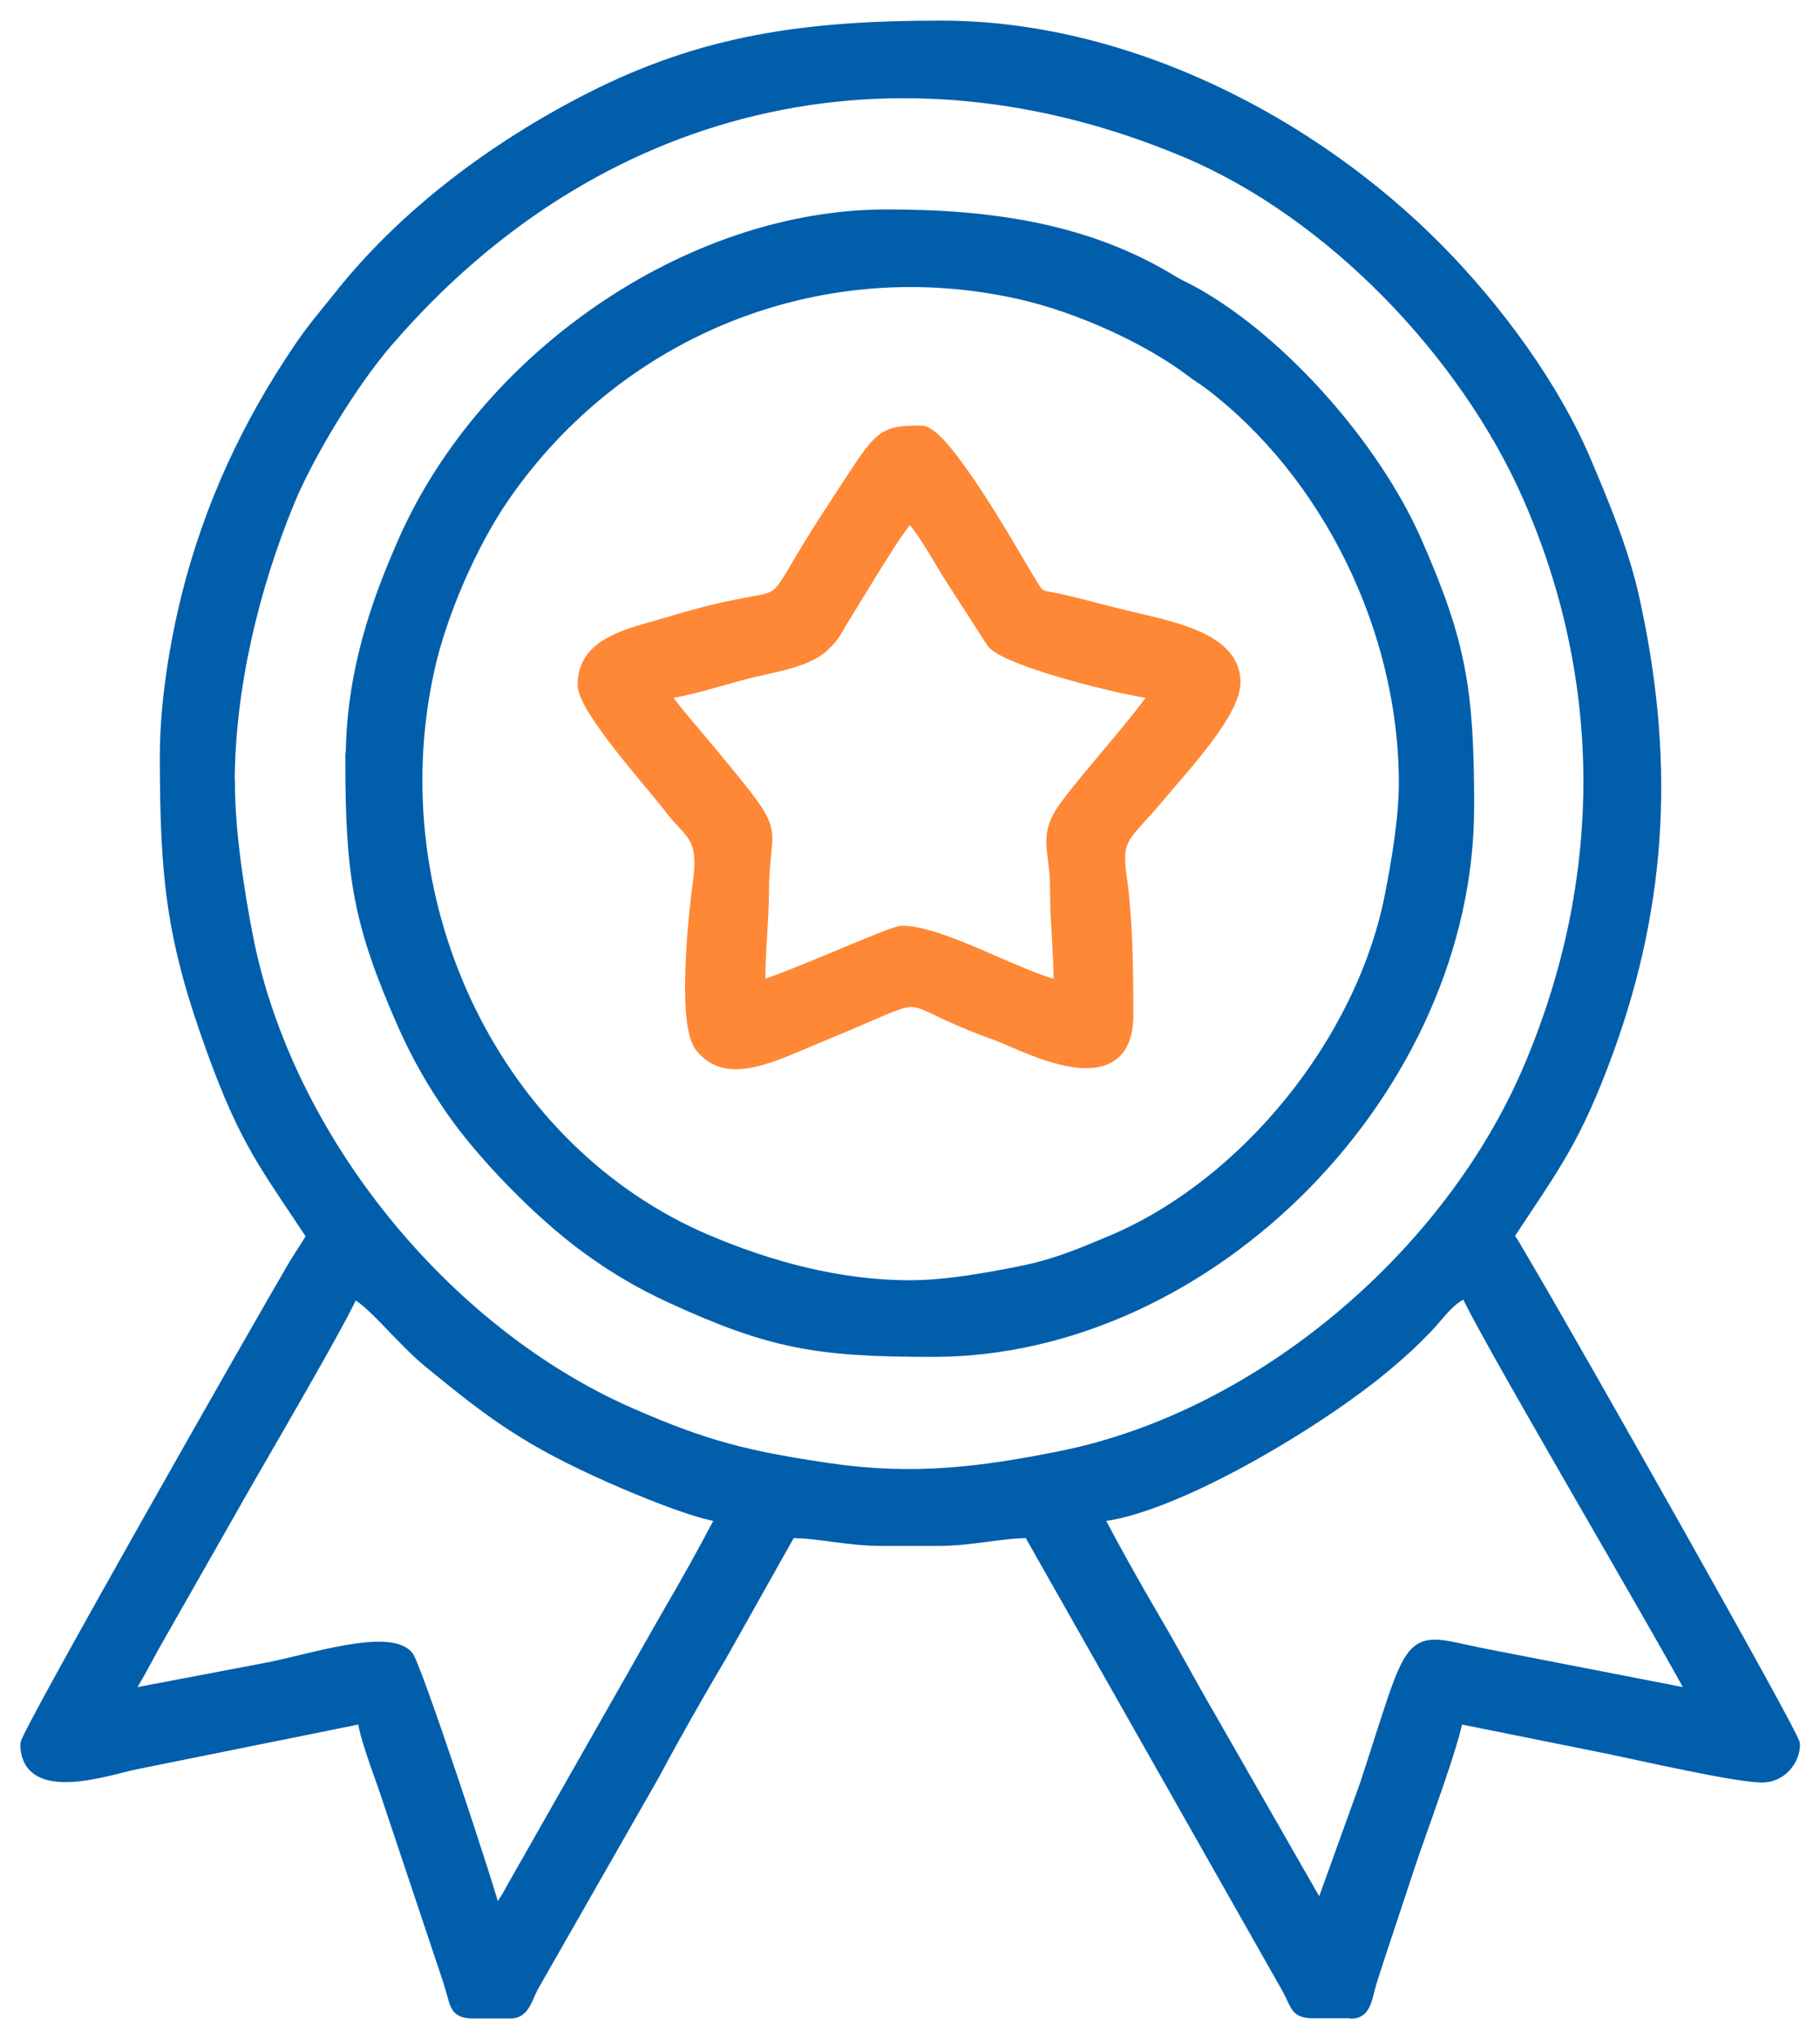
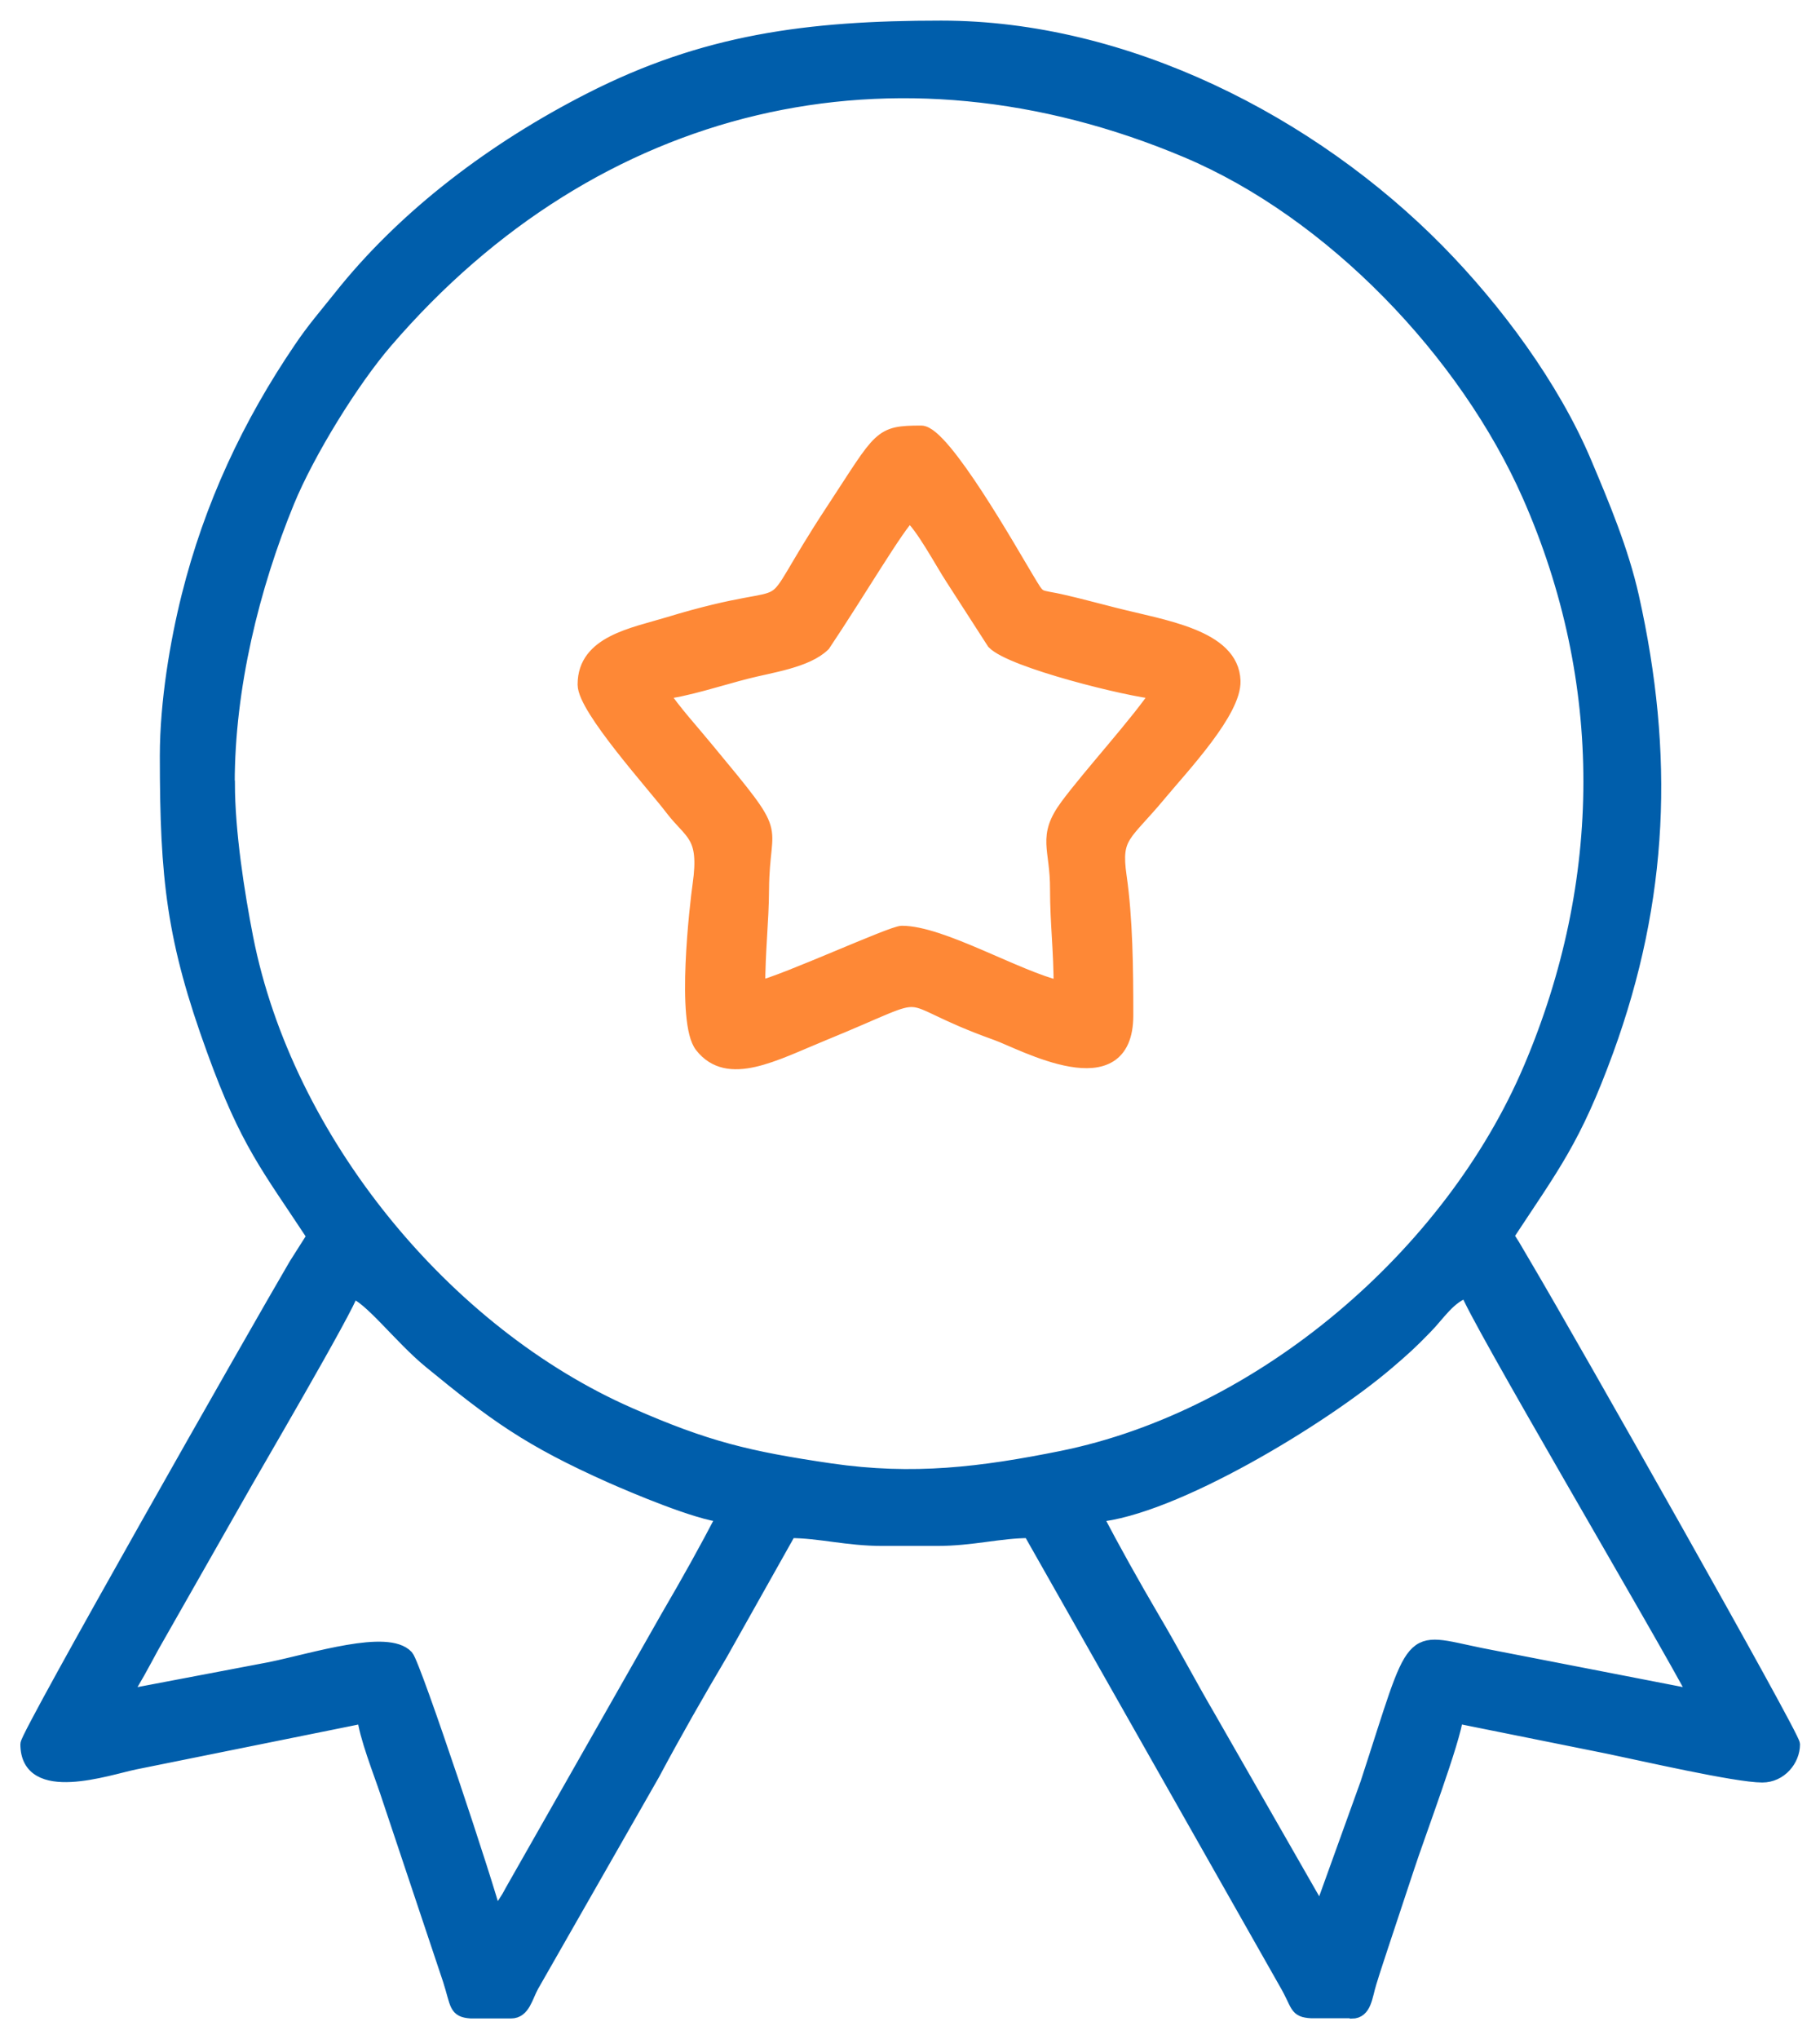
<svg xmlns="http://www.w3.org/2000/svg" width="67" height="75" viewBox="0 0 67 75" fill="none">
  <path fill-rule="evenodd" clip-rule="evenodd" d="M40.332 55.754C43.187 55.514 48.693 52.174 51.063 50.151C51.661 49.642 51.935 49.394 52.477 48.835C52.941 48.368 53.356 47.675 54.01 47.491C54.179 48.212 61.253 60.176 62.42 62.412L54.523 60.877C51.745 60.311 52.188 59.914 50.325 65.617L48.616 70.357L44.523 63.211C43.778 61.938 43.18 60.785 42.442 59.539C41.696 58.266 41.014 57.049 40.332 55.747V55.754ZM49.734 74.001H48.279C47.674 73.965 47.814 73.781 47.336 72.961L37.906 56.334C36.788 56.334 35.817 56.624 34.488 56.624H32.491C31.162 56.624 30.184 56.334 29.073 56.334L26.535 60.848C25.669 62.313 24.854 63.735 24.038 65.263L19.587 73.053C19.361 73.463 19.27 74.008 18.813 74.008H17.336C16.753 73.965 16.844 73.753 16.549 72.833L14.235 65.914C14.024 65.277 13.447 63.813 13.398 63.148L4.952 64.853C3.961 65.058 1 66.091 1 64.166C1 63.82 9.439 48.991 10.88 46.535L11.549 45.481C9.854 42.906 9.101 42.057 7.864 38.647C6.38 34.572 6.134 32.336 6.134 27.808C6.134 25.827 6.513 23.613 6.928 21.95C7.765 18.603 9.172 15.604 11.063 12.823C11.534 12.123 11.985 11.606 12.505 10.955C14.924 7.899 18.25 5.43 21.724 3.661C25.923 1.517 29.713 1.008 34.65 1.008C41.429 1.008 48.264 4.489 52.934 9.229C55.037 11.366 57.16 14.203 58.356 17.047C58.989 18.547 59.699 20.231 60.086 21.95C61.387 27.765 61.183 33.072 59.151 38.647C57.955 41.923 57.174 42.885 55.465 45.481C55.648 45.701 55.522 45.545 55.705 45.821L56.183 46.635C57.828 49.415 66.014 63.869 66.014 64.174C66.014 64.74 65.543 65.327 64.875 65.327C63.911 65.327 60.409 64.52 59.207 64.273L53.616 63.148C53.546 63.961 52.174 67.605 51.816 68.709C51.485 69.713 51.204 70.555 50.88 71.532C50.733 71.984 50.585 72.416 50.423 72.947C50.269 73.442 50.248 74.015 49.762 74.015L49.734 74.001ZM18.229 70.527C18.004 69.536 15.248 61.252 14.973 60.947C14.27 60.19 11.57 61.06 9.952 61.393L4.551 62.419C4.917 61.86 5.255 61.223 5.599 60.587L8.785 54.99C9.179 54.276 12.835 48.057 12.962 47.505C13.616 47.689 14.72 49.182 15.831 50.094C18.215 52.047 19.453 52.96 22.505 54.318C23.321 54.679 25.691 55.684 26.64 55.761C25.972 57.042 25.332 58.188 24.587 59.462L18.841 69.565C18.693 69.841 18.736 69.763 18.574 70.017L18.222 70.534L18.229 70.527ZM8.391 28.813C8.391 25.296 9.298 21.596 10.592 18.448C11.338 16.637 12.955 14.012 14.207 12.561C21.914 3.597 32.948 1.022 43.693 5.557C49.024 7.807 53.961 12.95 56.295 18.242C59.305 25.077 59.256 32.428 56.338 39.291C53.405 46.203 46.429 52.139 39.087 53.625C36.134 54.219 33.63 54.53 30.571 54.085C27.533 53.639 26 53.271 23.18 52.033C16.38 49.054 10.543 41.958 9.073 34.508C8.75 32.859 8.398 30.596 8.398 28.82L8.391 28.813Z" fill="#005EAB" stroke="#005EAB" stroke-width="0.5" />
-   <path fill-rule="evenodd" clip-rule="evenodd" d="M33.483 47.349C30.867 47.349 28.3 46.641 26.015 45.672C18.244 42.375 13.849 33.312 15.734 24.666C16.184 22.586 17.33 19.961 18.526 18.235C22.787 12.073 30.234 9.108 37.569 10.764C39.665 11.238 42.218 12.37 43.877 13.622C44.13 13.813 44.278 13.891 44.552 14.096C48.926 17.421 51.746 23.166 51.746 28.812C51.746 30.107 51.465 31.748 51.233 32.93C50.185 38.321 45.902 43.585 40.973 45.679C39.84 46.153 38.884 46.571 37.555 46.832C36.345 47.073 34.84 47.349 33.497 47.349H33.483ZM12.963 27.942C12.963 32.251 13.251 33.977 14.897 37.706C15.417 38.88 16.001 39.87 16.669 40.833C17.843 42.517 19.911 44.618 21.578 45.842C22.583 46.578 23.547 47.158 24.735 47.703C28.406 49.386 30.108 49.669 34.348 49.669C44.559 49.669 54.018 40.012 54.018 29.682C54.018 25.374 53.729 23.648 52.084 19.912C50.572 16.488 47.189 12.617 43.947 10.806C43.617 10.622 43.434 10.559 43.111 10.361C40.037 8.486 36.542 7.955 32.646 7.955C25.312 7.955 17.864 13.226 14.911 19.912C13.919 22.148 12.977 24.787 12.977 27.942H12.963Z" fill="#005EAB" stroke="#005EAB" stroke-width="0.5" />
-   <path fill-rule="evenodd" clip-rule="evenodd" d="M24.362 25.479C25.177 25.415 26.605 24.948 27.47 24.729C28.377 24.495 29.692 24.326 30.318 23.717C30.74 23.314 30.782 23.102 31.092 22.613C31.577 21.842 33.103 19.253 33.483 18.963C33.926 19.288 34.692 20.731 35.058 21.283L36.577 23.639C37.238 24.326 41.563 25.394 42.611 25.479C41.929 26.526 40.128 28.493 39.284 29.632C38.412 30.806 38.912 31.188 38.905 32.717C38.905 33.969 39.038 34.938 39.038 36.339C37.407 35.95 34.664 34.308 33.201 34.308C32.829 34.308 28.919 36.105 27.92 36.339C27.92 34.945 28.054 33.933 28.061 32.717C28.082 30.056 28.891 31.011 26.021 27.552C25.452 26.858 24.833 26.193 24.355 25.479H24.362ZM21.514 25.189C21.514 26.066 24.109 28.924 24.727 29.745C25.452 30.693 26.007 30.7 25.747 32.54C25.642 33.275 25.135 37.612 25.825 38.483C26.802 39.728 28.497 38.78 30.311 38.037C34.763 36.219 32.597 36.565 36.675 38.023C37.604 38.348 41.471 40.513 41.471 37.351C41.471 35.61 41.45 33.799 41.225 32.235C41.007 30.721 41.401 30.771 42.709 29.193C43.567 28.167 45.459 26.158 45.417 25.047C45.36 23.399 42.808 23.059 41.014 22.599C40.36 22.436 39.805 22.281 39.186 22.139C38.117 21.885 38.328 22.139 37.786 21.241C37.252 20.356 34.734 15.906 33.912 15.906C32.358 15.906 32.449 16.041 30.691 18.715C27.604 23.392 30.051 21.29 24.594 22.953C23.314 23.342 21.514 23.632 21.514 25.174V25.189Z" fill="#FE8836" stroke="#FE8836" stroke-width="0.5" />
+   <path fill-rule="evenodd" clip-rule="evenodd" d="M24.362 25.479C25.177 25.415 26.605 24.948 27.47 24.729C28.377 24.495 29.692 24.326 30.318 23.717C31.577 21.842 33.103 19.253 33.483 18.963C33.926 19.288 34.692 20.731 35.058 21.283L36.577 23.639C37.238 24.326 41.563 25.394 42.611 25.479C41.929 26.526 40.128 28.493 39.284 29.632C38.412 30.806 38.912 31.188 38.905 32.717C38.905 33.969 39.038 34.938 39.038 36.339C37.407 35.95 34.664 34.308 33.201 34.308C32.829 34.308 28.919 36.105 27.92 36.339C27.92 34.945 28.054 33.933 28.061 32.717C28.082 30.056 28.891 31.011 26.021 27.552C25.452 26.858 24.833 26.193 24.355 25.479H24.362ZM21.514 25.189C21.514 26.066 24.109 28.924 24.727 29.745C25.452 30.693 26.007 30.7 25.747 32.54C25.642 33.275 25.135 37.612 25.825 38.483C26.802 39.728 28.497 38.78 30.311 38.037C34.763 36.219 32.597 36.565 36.675 38.023C37.604 38.348 41.471 40.513 41.471 37.351C41.471 35.61 41.45 33.799 41.225 32.235C41.007 30.721 41.401 30.771 42.709 29.193C43.567 28.167 45.459 26.158 45.417 25.047C45.36 23.399 42.808 23.059 41.014 22.599C40.36 22.436 39.805 22.281 39.186 22.139C38.117 21.885 38.328 22.139 37.786 21.241C37.252 20.356 34.734 15.906 33.912 15.906C32.358 15.906 32.449 16.041 30.691 18.715C27.604 23.392 30.051 21.29 24.594 22.953C23.314 23.342 21.514 23.632 21.514 25.174V25.189Z" fill="#FE8836" stroke="#FE8836" stroke-width="0.5" />
</svg>